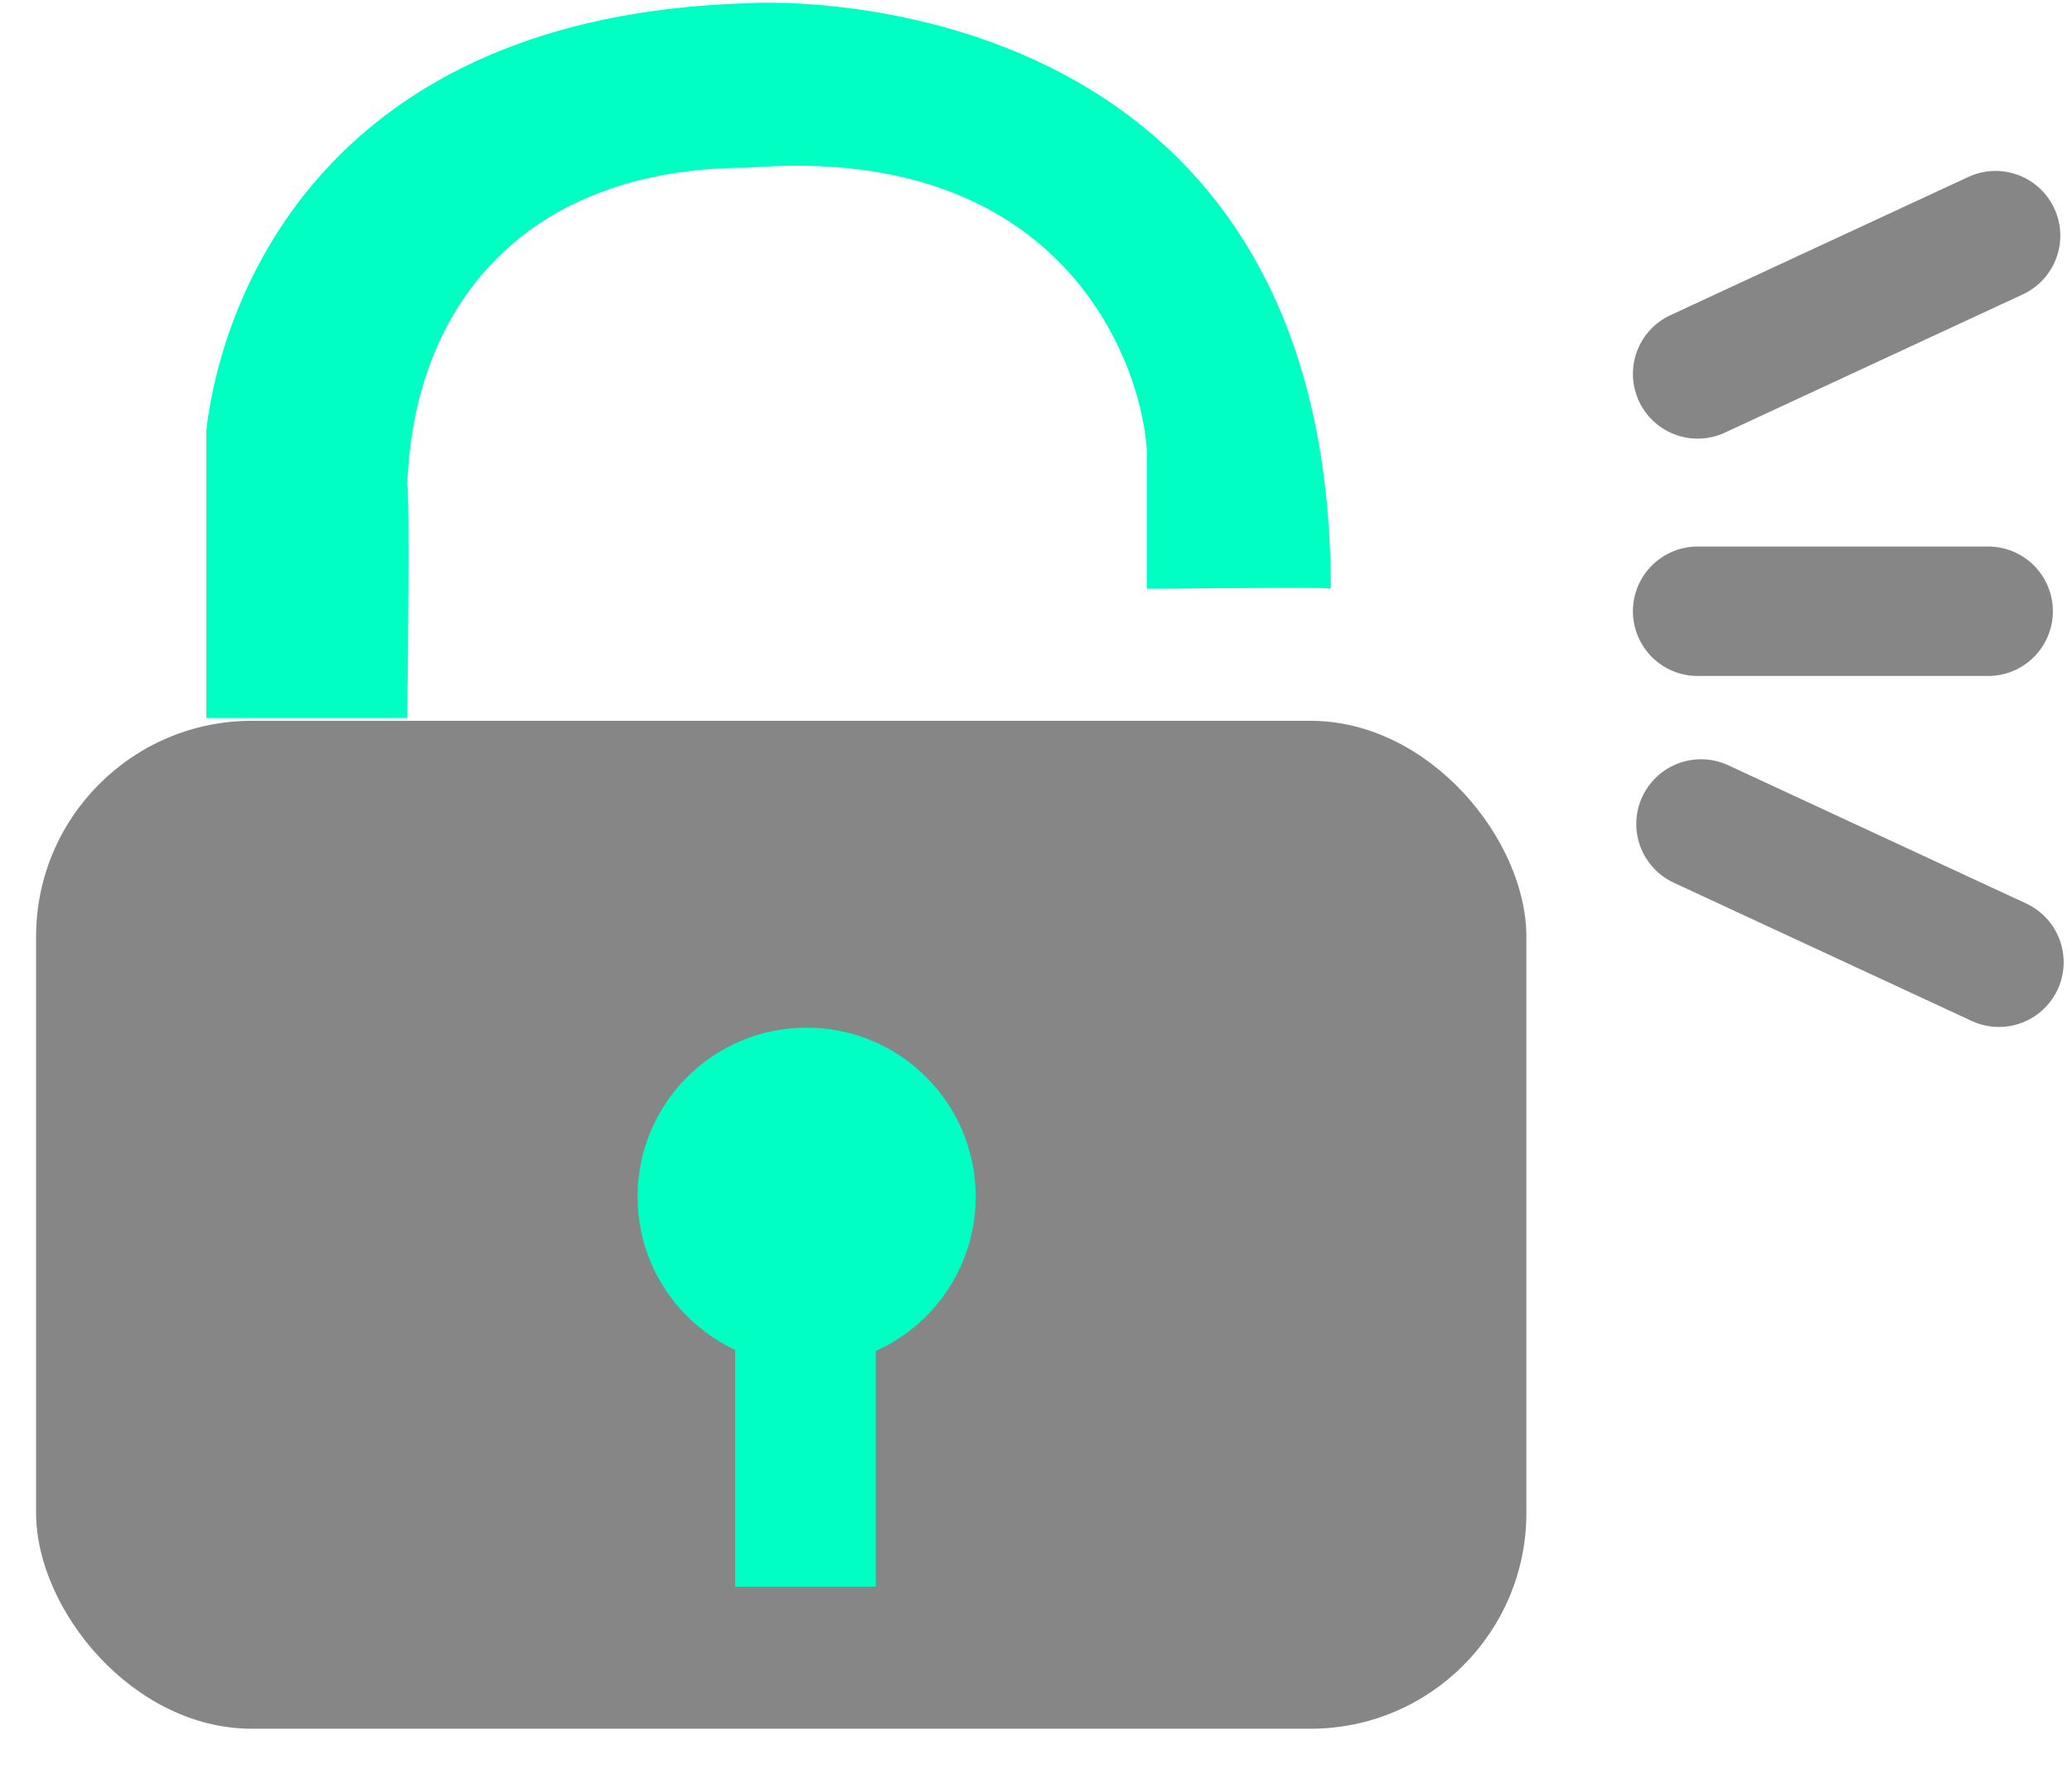
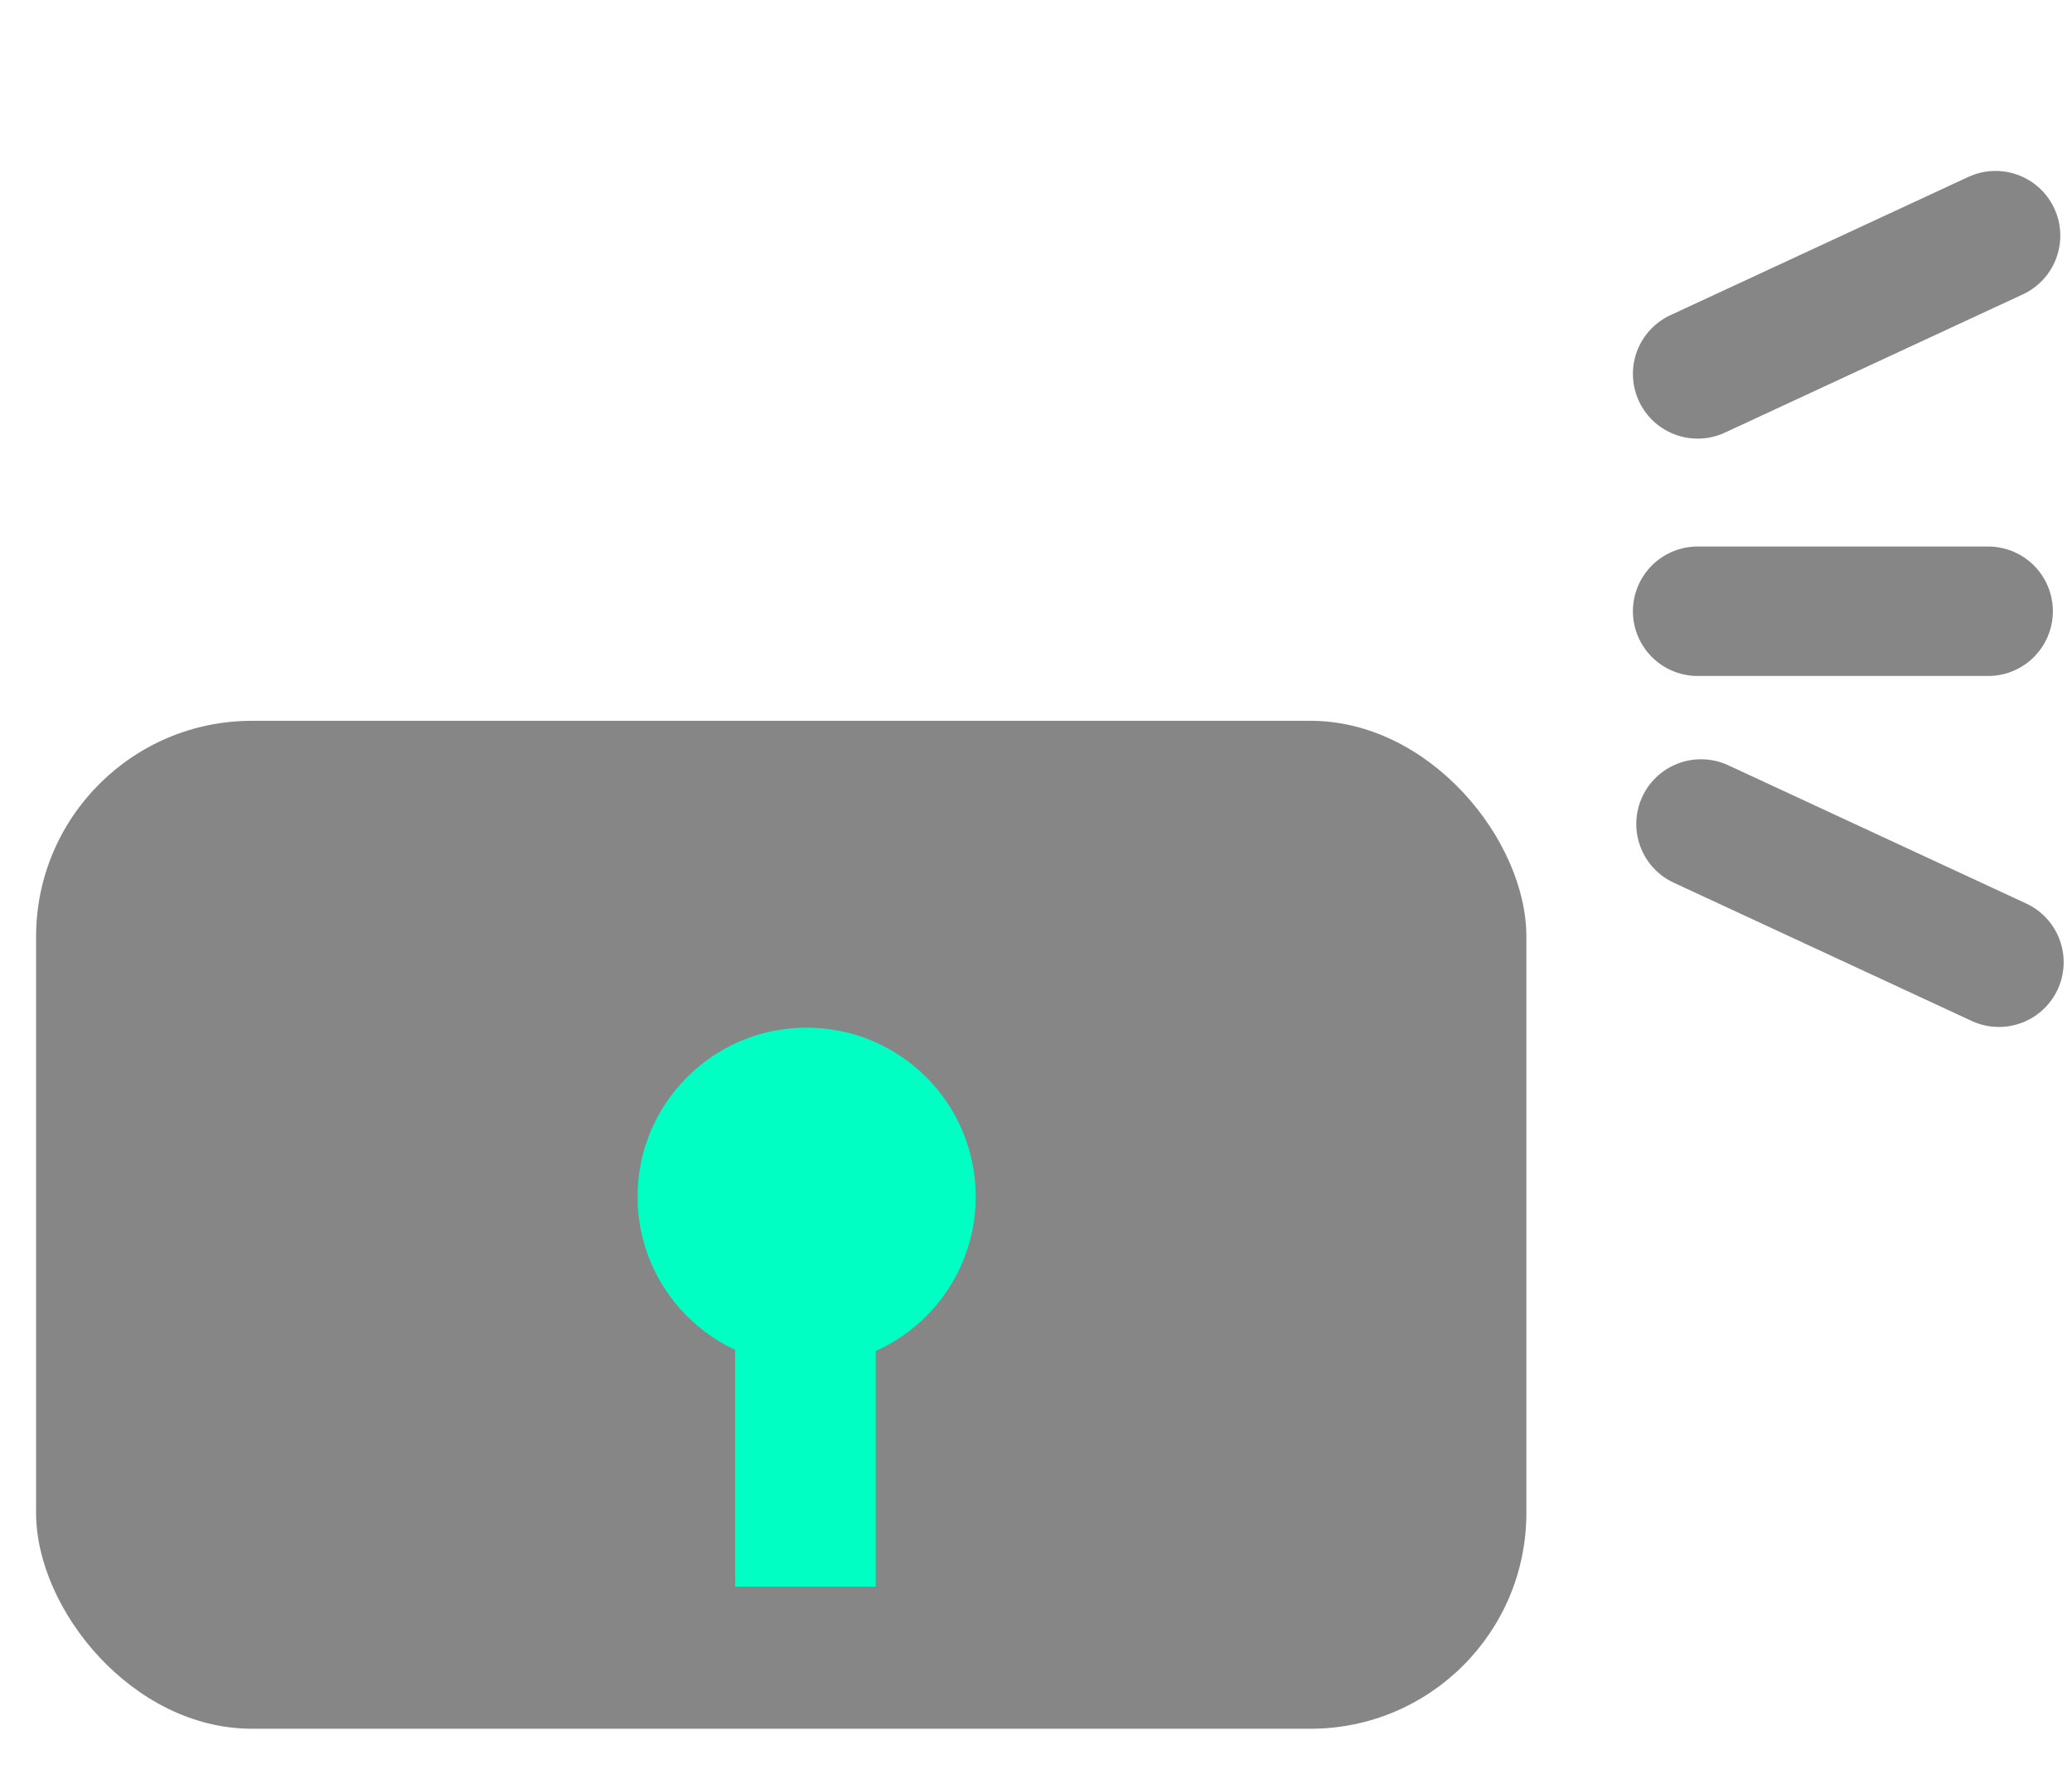
<svg xmlns="http://www.w3.org/2000/svg" width="48" height="41" viewBox="0 0 48 41" fill="none">
  <rect x="0.836" y="16.703" width="34.524" height="23.356" rx="5" fill="#868686" />
-   <path d="M4.781 9.957V16.639H9.435C9.457 15.076 9.486 11.35 9.435 11.226C9.588 7.03 12.2 3.887 17.312 3.887C25.176 3.251 26.655 9.186 26.57 10.763V13.644C28.776 13.627 30.829 13.603 30.829 13.644C30.829 -0.878 17.184 0.075 17.312 0.075C7.536 0.363 5.148 6.849 4.781 9.957Z" fill="#00FFC2" />
  <circle cx="18.687" cy="27.73" r="3.917" fill="#00FFC2" />
  <rect x="17.031" y="30.25" width="3.257" height="6.517" fill="#00FFC2" />
  <path d="M39.406 19.094L46.307 22.297" stroke="#868686" stroke-width="3" stroke-linecap="round" />
  <path d="M39.328 8.664L46.229 5.461" stroke="#868686" stroke-width="3" stroke-linecap="round" />
  <path d="M39.328 14.164H46.057" stroke="#868686" stroke-width="3" stroke-linecap="round" />
</svg>